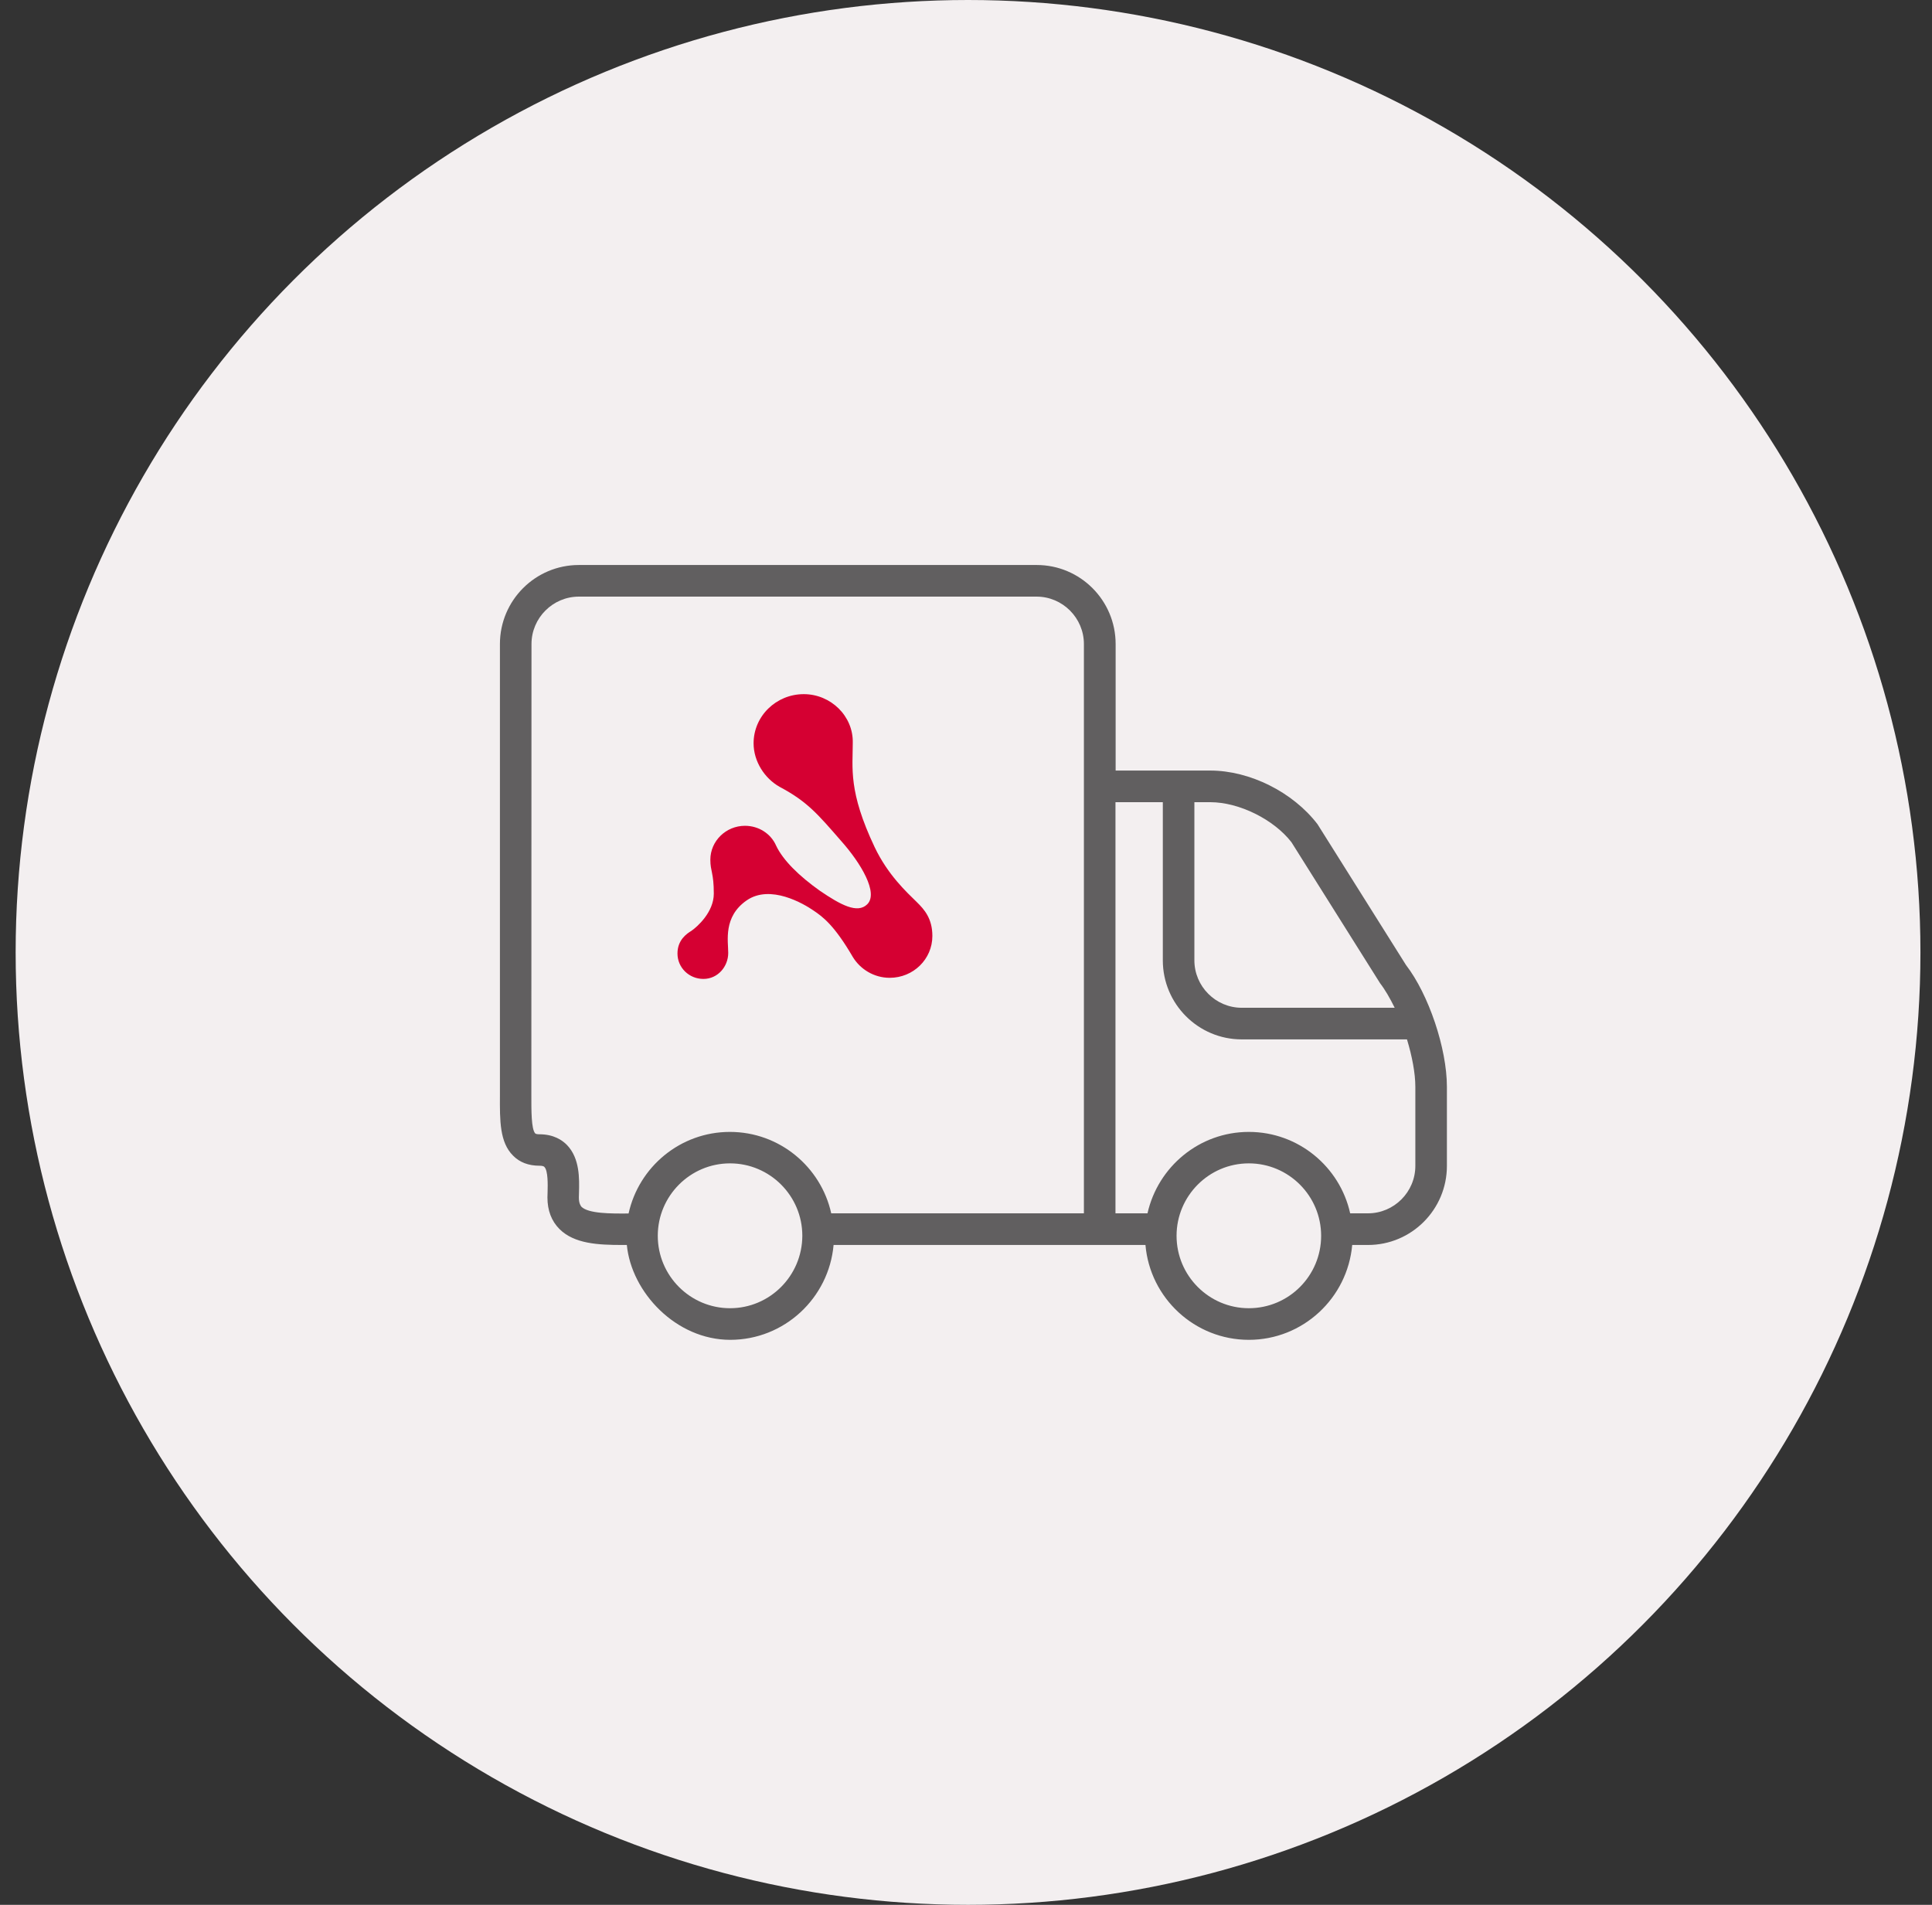
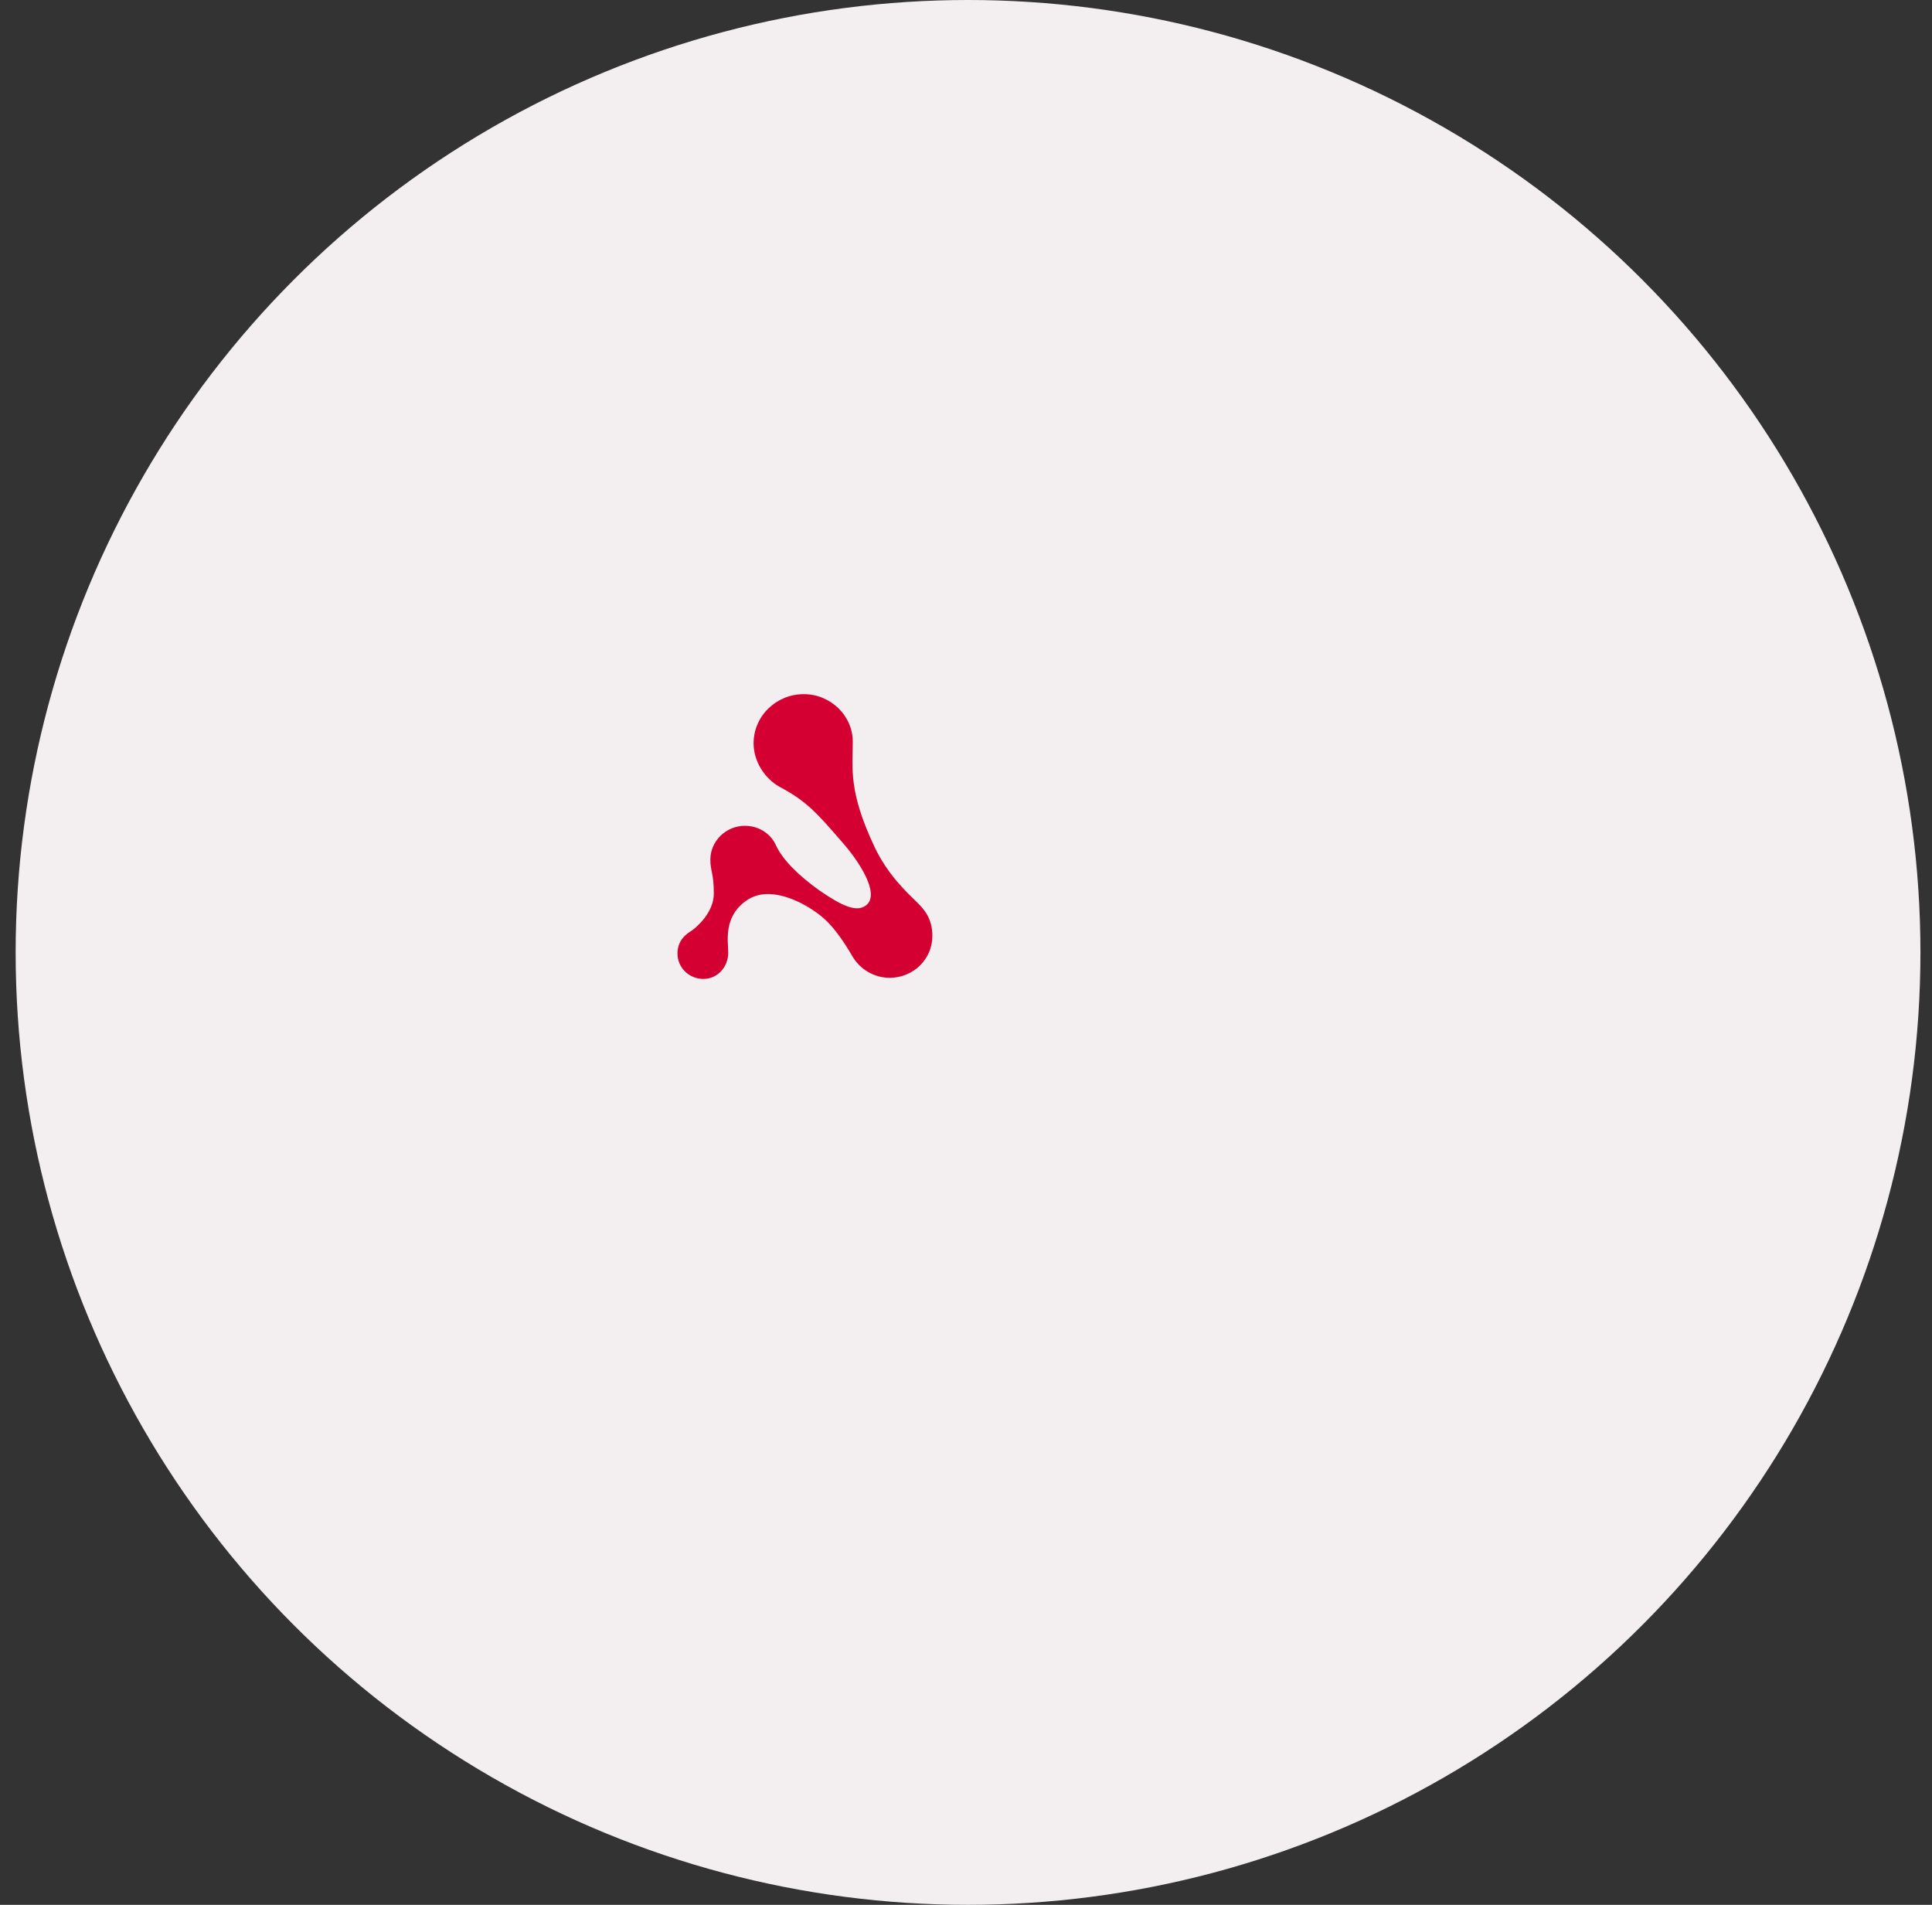
<svg xmlns="http://www.w3.org/2000/svg" width="71" height="70" viewBox="0 0 71 70" fill="none">
  <rect x="0" y="0" width="71" height="70" fill="#333333" stroke="none" />
  <circle cx="35.575" cy="35" r="35" fill="#F3EFF0" />
  <path d="M26.762 35.019C26.762 34.583 26.571 33.69 27.44 33.088C28.309 32.486 29.538 33.213 29.898 33.462C30.237 33.69 30.661 34.002 31.339 35.165C31.615 35.621 32.123 35.933 32.696 35.933C33.564 35.933 34.264 35.248 34.264 34.396C34.264 33.752 33.967 33.42 33.691 33.15C33.31 32.776 32.632 32.154 32.145 31.136C31.17 29.08 31.339 28.229 31.339 27.294C31.36 26.318 30.534 25.509 29.538 25.509C28.521 25.509 27.694 26.318 27.694 27.315C27.694 27.98 28.097 28.603 28.648 28.914C29.665 29.454 30.047 29.911 30.915 30.908C31.636 31.718 32.293 32.818 31.869 33.233C31.509 33.586 30.894 33.254 30.131 32.735C29.369 32.195 28.775 31.614 28.521 31.074C28.33 30.638 27.885 30.347 27.377 30.347C26.677 30.347 26.105 30.908 26.105 31.593C26.105 32.029 26.232 32.071 26.232 32.839C26.232 33.524 25.618 34.064 25.406 34.209C25.236 34.313 24.897 34.542 24.897 35.04C24.897 35.559 25.321 35.974 25.851 35.974C26.381 35.974 26.762 35.518 26.762 35.019Z" fill="#D50032" />
-   <path d="M51.671 35.465L48.417 30.287C47.513 29.108 45.929 28.317 44.479 28.317H40.999V23.668C40.999 22.064 39.7 20.763 38.099 20.763H21.273C19.672 20.763 18.372 22.064 18.372 23.668V39.939V40.248C18.367 41.177 18.361 41.979 18.854 42.467C19.097 42.717 19.428 42.839 19.828 42.839C19.892 42.839 19.973 42.845 20.008 42.886C20.142 43.025 20.13 43.537 20.124 43.786C20.124 43.868 20.118 43.938 20.118 44.007C20.118 44.484 20.269 44.873 20.559 45.164C21.104 45.71 21.986 45.751 22.873 45.751C22.926 45.751 22.984 45.751 23.036 45.751C23.204 47.494 24.845 49.237 26.835 49.237C28.824 49.237 30.46 47.703 30.634 45.751H38.673H40.993H42.095C42.263 47.703 43.905 49.237 45.894 49.237C47.884 49.237 49.519 47.703 49.693 45.751H50.273C51.874 45.751 53.173 44.449 53.173 42.845V39.939C53.173 38.527 52.501 36.54 51.671 35.465ZM47.46 30.95L50.714 36.127C50.906 36.377 51.085 36.691 51.254 37.034H45.633C44.676 37.034 43.893 36.249 43.893 35.291V29.479H44.473C45.546 29.479 46.816 30.119 47.46 30.95ZM26.829 48.075C25.367 48.075 24.173 46.884 24.173 45.414C24.173 43.949 25.362 42.752 26.829 42.752C28.291 42.752 29.485 43.943 29.485 45.414C29.48 46.884 28.291 48.075 26.829 48.075ZM38.673 44.588H30.547C30.17 42.88 28.645 41.596 26.823 41.596C25.002 41.596 23.477 42.88 23.1 44.594C22.438 44.6 21.62 44.6 21.365 44.344C21.348 44.315 21.273 44.24 21.273 44.007L21.278 43.821C21.29 43.322 21.313 42.572 20.837 42.078C20.663 41.898 20.345 41.683 19.823 41.683C19.747 41.683 19.689 41.671 19.672 41.654C19.521 41.503 19.527 40.782 19.527 40.259L19.532 23.668C19.532 22.709 20.316 21.925 21.273 21.925H38.093C39.05 21.925 39.833 22.709 39.833 23.668V44.588H38.673ZM45.894 48.075C44.433 48.075 43.238 46.884 43.238 45.414C43.238 43.949 44.427 42.752 45.894 42.752C47.356 42.752 48.551 43.943 48.551 45.414C48.551 46.884 47.362 48.075 45.894 48.075ZM52.013 42.845C52.013 43.804 51.23 44.588 50.273 44.588H49.618C49.241 42.88 47.715 41.596 45.894 41.596C44.073 41.596 42.553 42.88 42.17 44.588H40.993V29.479H42.733V35.291C42.733 36.894 44.032 38.196 45.633 38.196H51.706C51.892 38.812 52.013 39.434 52.013 39.939V42.845Z" fill="#615F60" />
</svg>